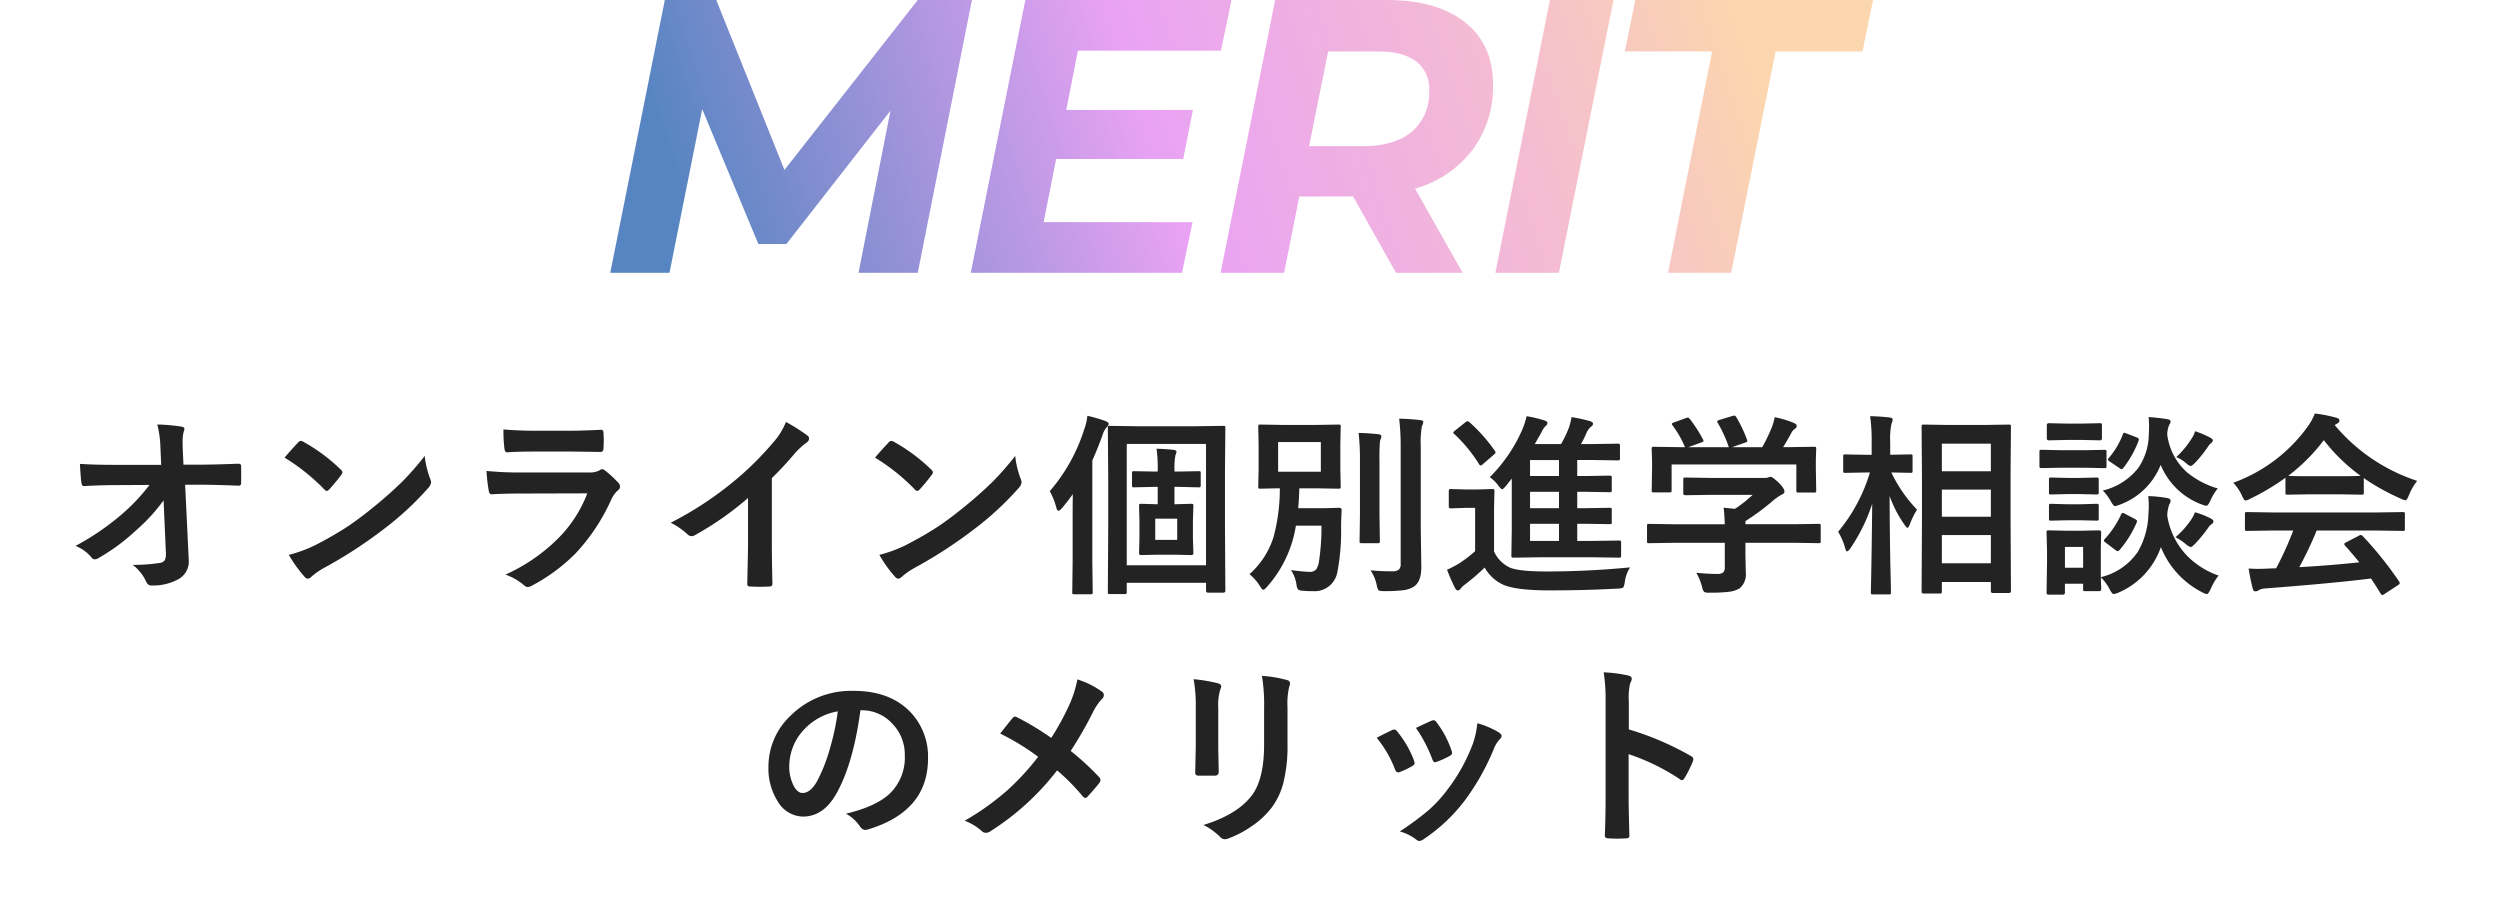
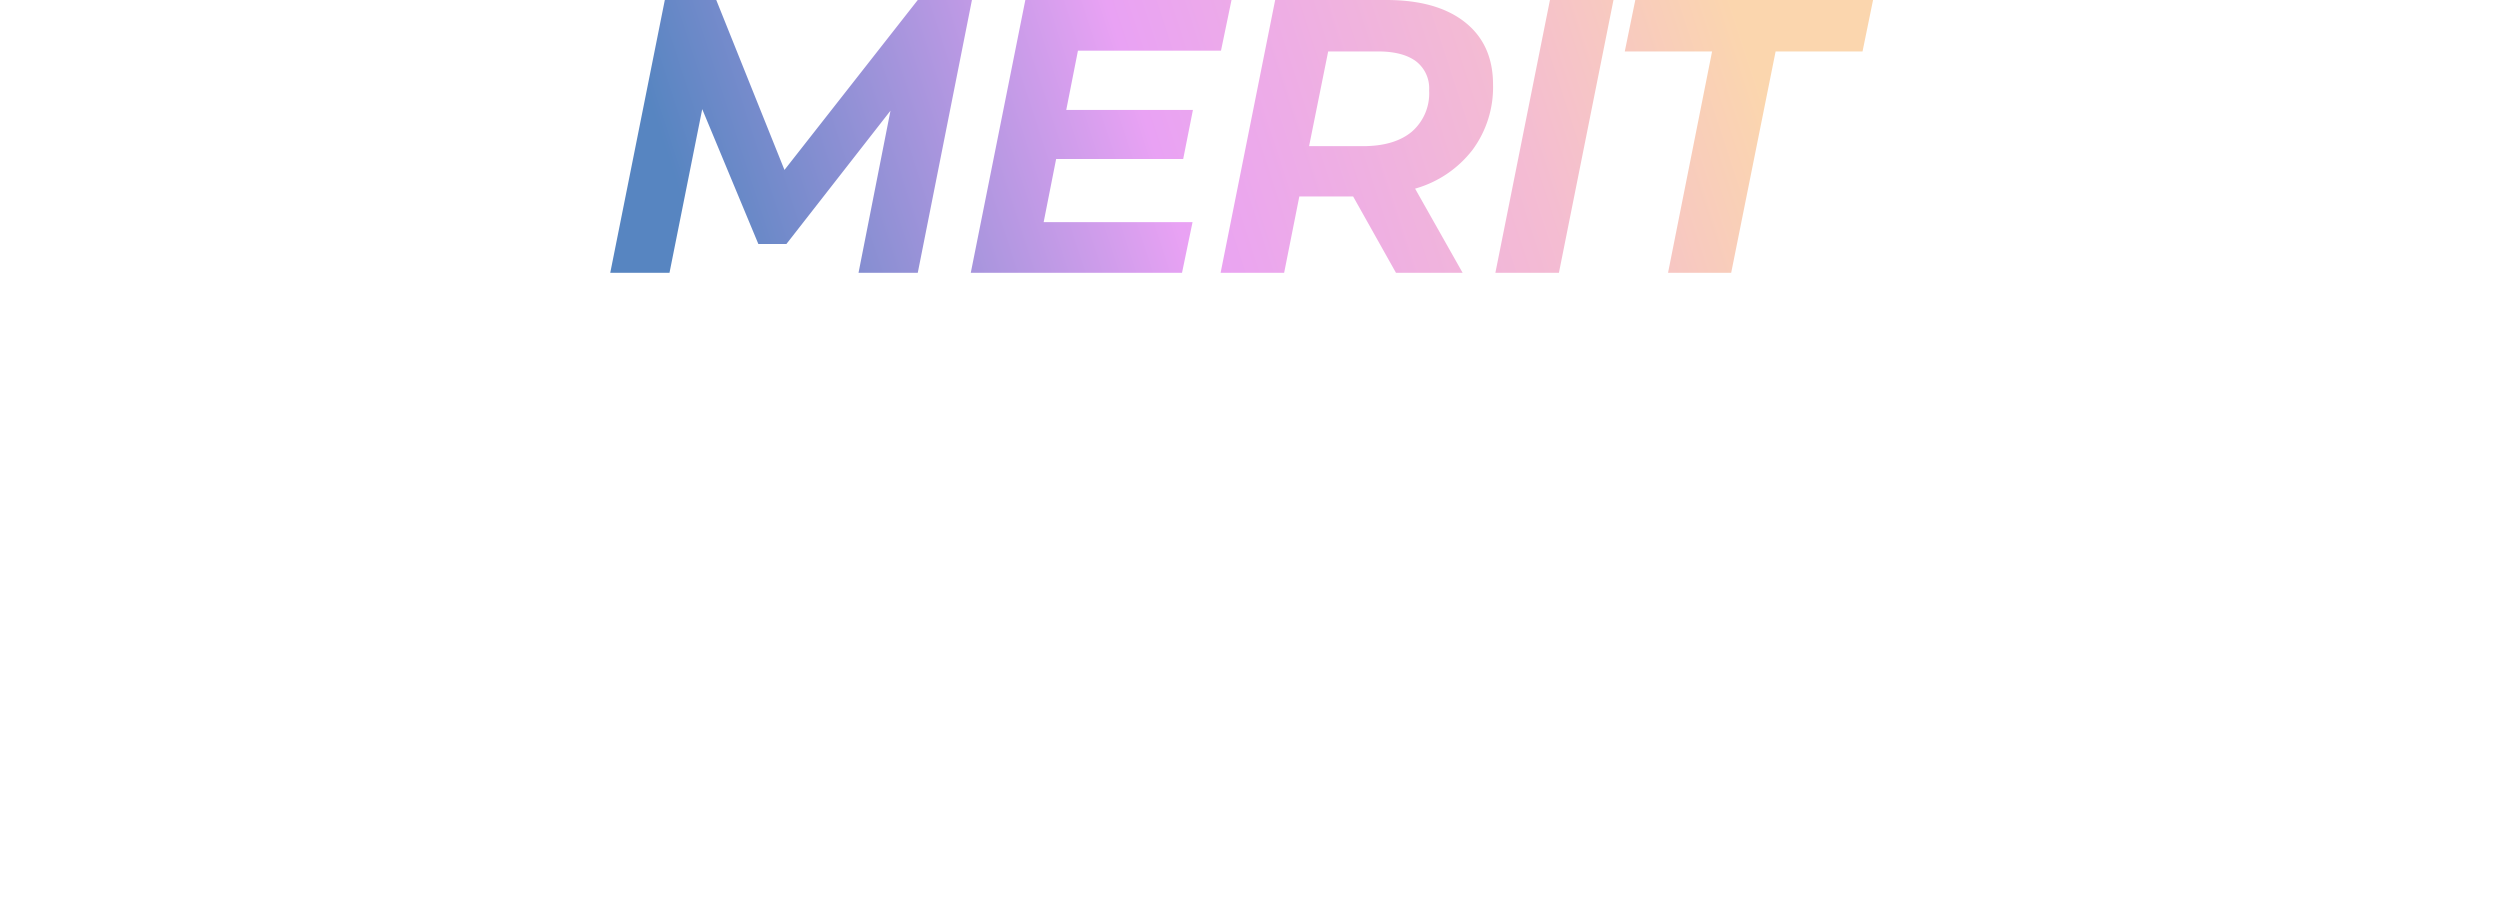
<svg xmlns="http://www.w3.org/2000/svg" width="449" height="163" viewBox="0 0 449 163">
  <defs>
    <filter id="長方形_13395" x="0" y="69" width="449" height="94" filterUnits="userSpaceOnUse">
      <feOffset dx="4" dy="4" input="SourceAlpha" />
      <feGaussianBlur result="blur" />
      <feFlood flood-color="#d9d9d9" />
      <feComposite operator="in" in2="blur" />
      <feComposite in="SourceGraphic" />
    </filter>
    <linearGradient id="linear-gradient" x1="0.046" y1="0.5" x2="0.925" y2="0.426" gradientUnits="objectBoundingBox">
      <stop offset="0" stop-color="#5785c1" />
      <stop offset="0.439" stop-color="#e9a2f4" />
      <stop offset="0.772" stop-color="#f4bcd2" />
      <stop offset="1" stop-color="#fbd6ae" />
    </linearGradient>
  </defs>
  <g id="グループ_3039" data-name="グループ 3039" transform="translate(-780.4 -1554)">
    <g id="コンポーネント_1_5" data-name="コンポーネント 1 – 5" transform="translate(780.4 1623)">
      <g id="グループ_3038" data-name="グループ 3038">
        <g transform="matrix(1, 0, 0, 1, 0, -69)" filter="url(#長方形_13395)">
          <rect id="長方形_13395-2" data-name="長方形 13395" width="445" height="90" transform="translate(0 69)" fill="#fff" />
        </g>
-         <path id="パス_295" data-name="パス 295" d="M-193.622-14.133a31.9,31.9,0,0,1-4.939,5.383,35.949,35.949,0,0,1-6.614,4.9,1.588,1.588,0,0,1-.8.308.739.739,0,0,1-.6-.342,6.949,6.949,0,0,0-2.871-2.068,45.862,45.862,0,0,0,8.152-5.537,34.247,34.247,0,0,0,5.144-5.417l-6.118.034q-2.581,0-5.605.171-.427.051-.5-.6-.12-.615-.273-3.384,2.632.171,6.272.171h8.323l-.137-3.11a18.384,18.384,0,0,0-.564-4.136,32.094,32.094,0,0,1,4.409.393q.461.085.461.41a2.3,2.3,0,0,1-.137.53,7.264,7.264,0,0,0-.188,1.829q0,.547.034,1.384l.12,2.666h3.042q2.5,0,6.785-.171.53,0,.53.427.017.752.017,1.5t-.017,1.521a.438.438,0,0,1-.5.5q-4.29-.171-6.716-.171h-2.837l.632,13.159q.017.205.017.393a3.581,3.581,0,0,1-1.692,3.315,9.337,9.337,0,0,1-4.836,1.23,1.009,1.009,0,0,1-1.077-.6,8.035,8.035,0,0,0-2.461-3.11,29.444,29.444,0,0,0,4.939-.359,1.2,1.2,0,0,0,.82-.479,2.459,2.459,0,0,0,.205-1.162q0-.239-.017-.427Zm21.729-7.673q.872-1.06,2.444-2.734a.636.636,0,0,1,.5-.273,1.1,1.1,0,0,1,.461.171,31.534,31.534,0,0,1,6.682,4.973.842.842,0,0,1,.308.5.763.763,0,0,1-.205.444q-1.145,1.521-2.17,2.632-.291.273-.427.273a.747.747,0,0,1-.444-.273A36.072,36.072,0,0,0-171.892-21.807Zm.769,17.466a25.7,25.7,0,0,0,4.734-1.743q3.384-1.76,5.623-3.23,1.965-1.282,4.443-3.281a74.082,74.082,0,0,0,5.588-4.922,52.924,52.924,0,0,0,4.016-4.6,16.4,16.4,0,0,0,.974,4.084,1.839,1.839,0,0,1,.171.667,1.914,1.914,0,0,1-.564,1.06,53.935,53.935,0,0,1-8.049,7.417,80.646,80.646,0,0,1-10.562,6.853A13.7,13.7,0,0,0-167.09-.41a1,1,0,0,1-.632.342.871.871,0,0,1-.6-.376A23.08,23.08,0,0,1-171.123-4.341Zm38.546-22.542q2.5.239,5.742.239h6.306q2.119,0,5.486-.171.427,0,.427.547.051.684.051,1.367,0,.7-.051,1.367,0,.7-.5.7h-.137l-4.939-.068h-6.921q-2.871,0-4.8.137-.444,0-.5-.769A25.385,25.385,0,0,1-132.578-26.882Zm-3.042,7.468a64.487,64.487,0,0,0,6.443.273h12a3.742,3.742,0,0,0,1.863-.393.763.763,0,0,1,.444-.205.927.927,0,0,1,.53.239,19.489,19.489,0,0,1,2.358,2.17,1.069,1.069,0,0,1,.342.735.827.827,0,0,1-.393.667,4.914,4.914,0,0,0-1.179,1.641,35.2,35.2,0,0,1-6.392,9.656A32.283,32.283,0,0,1-127.5,1.2a1.97,1.97,0,0,1-.7.239,1.2,1.2,0,0,1-.769-.41A10.648,10.648,0,0,0-132.219-.8a31.931,31.931,0,0,0,9.331-6.375,23.008,23.008,0,0,0,5.366-8.22l-11.946.034q-2.922,0-5.247.137-.41,0-.513-.667A30.344,30.344,0,0,1-135.62-19.414Zm51.244,1.282V-6.545q0,3.076.1,7.28v.1q0,.5-.53.5-.854.051-1.743.051t-1.743-.051q-.5,0-.5-.444V.769q.017-.82.085-3.879.051-2,.051-3.3v-8.152A55.191,55.191,0,0,1-98.27-7.844a1.049,1.049,0,0,1-.53.137,1.069,1.069,0,0,1-.735-.342,12.919,12.919,0,0,0-3.008-2.068A61.307,61.307,0,0,0-91.52-17.295a55.383,55.383,0,0,0,7.451-7.314,12.24,12.24,0,0,0,2.222-3.606,30,30,0,0,1,3.879,2.461.591.591,0,0,1,.273.513.9.9,0,0,1-.5.769,13.384,13.384,0,0,0-2.085,1.931A59.661,59.661,0,0,1-84.376-18.132Zm18.534-3.674q.872-1.06,2.444-2.734a.636.636,0,0,1,.5-.273,1.1,1.1,0,0,1,.461.171,31.534,31.534,0,0,1,6.682,4.973.842.842,0,0,1,.308.5.763.763,0,0,1-.205.444q-1.145,1.521-2.17,2.632-.291.273-.427.273A.747.747,0,0,1-58.7-16.1,36.072,36.072,0,0,0-65.842-21.807Zm.769,17.466a25.7,25.7,0,0,0,4.734-1.743q3.384-1.76,5.623-3.23,1.965-1.282,4.443-3.281a74.08,74.08,0,0,0,5.588-4.922,52.924,52.924,0,0,0,4.016-4.6,16.4,16.4,0,0,0,.974,4.084,1.839,1.839,0,0,1,.171.667,1.914,1.914,0,0,1-.564,1.06,53.935,53.935,0,0,1-8.049,7.417A80.647,80.647,0,0,1-58.7-2.034,13.7,13.7,0,0,0-61.04-.41a1,1,0,0,1-.632.342.871.871,0,0,1-.6-.376A23.08,23.08,0,0,1-65.073-4.341ZM-11.4-16.56h-.667v3.127H-12l2.939-.085a.541.541,0,0,1,.342.068.638.638,0,0,1,.051.325l-.085,2.7v3.076l.085,2.683q0,.359-.393.359L-12-4.375h-3.11l-2.939.068q-.376,0-.376-.359l.068-2.683v-3.076l-.068-2.7q0-.291.068-.342a.589.589,0,0,1,.308-.051l2.974.085V-16.56h-.53l-3.708.085q-.273,0-.325-.068a.638.638,0,0,1-.051-.325V-19q0-.273.068-.325a.589.589,0,0,1,.308-.051l3.708.068h.53V-19.6a25.915,25.915,0,0,0-.205-3.811q1.675.051,3.076.205.5.068.5.359a.928.928,0,0,1-.068.291q-.085.222-.12.308a13.064,13.064,0,0,0-.171,2.615v.325h.667l3.674-.068q.273,0,.325.068A.589.589,0,0,1-7.353-19v2.136a.541.541,0,0,1-.068.342.589.589,0,0,1-.308.051Zm-.171,9.519v-3.811h-3.948v3.811ZM-21.025,2.7h-2.632q-.273,0-.325-.068a.638.638,0,0,1-.051-.325l.068-11.792v-8.87l-.068-8.767q0-.291.068-.342a.589.589,0,0,1,.308-.051l4.8.068h10.7l4.836-.068a.541.541,0,0,1,.342.068.638.638,0,0,1,.051.325l-.068,8v9.57L-2.926,2.1q0,.342-.393.342h-2.7q-.376,0-.376-.342V.667H-20.632V2.307q0,.273-.085.342A.534.534,0,0,1-21.025,2.7Zm.393-26.968v21.79H-6.4v-21.79Zm-13.826,8.477a31.42,31.42,0,0,0,6.169-11.057,9.824,9.824,0,0,0,.581-2.478,25.658,25.658,0,0,1,3.23.94q.6.222.6.53a1.075,1.075,0,0,1-.393.632,3.608,3.608,0,0,0-.735,1.436q-.991,2.683-1.812,4.478V-2.974l.068,5.315q0,.273-.085.342a.534.534,0,0,1-.308.051h-2.905q-.273,0-.325-.068a.638.638,0,0,1-.051-.325l.068-5.315v-7.588q0-3.059.034-4.7-.752,1.094-1.965,2.546-.461.461-.6.461-.256,0-.41-.632A13.81,13.81,0,0,0-34.457-15.791ZM8.857-1.606q2.5.308,3.367.308a1.377,1.377,0,0,0,1.2-.5,3.846,3.846,0,0,0,.5-1.606,40.716,40.716,0,0,0,.41-6.187H9.745A21.55,21.55,0,0,1,4.55,1.4q-.461.53-.667.53-.188,0-.6-.667A8.409,8.409,0,0,0,1.405-.872,14.948,14.948,0,0,0,5.712-7.5a33.116,33.116,0,0,0,1.145-8.8q-1.487.017-2.666.051l-.786.017a.623.623,0,0,1-.376-.068.638.638,0,0,1-.051-.325l.068-3.11v-4.529l-.068-3.093q0-.291.085-.342a.689.689,0,0,1,.342-.051l4.084.068h5.828l4.084-.068q.291,0,.342.068a.638.638,0,0,1,.051.325l-.068,3.093v4.529l.068,3.11q0,.291-.068.342a.638.638,0,0,1-.325.051L13.317-16.3H10.361q-.051,1.9-.205,3.572h4.666L17.5-12.8q.461,0,.461.427-.1,1.829-.1,3.093A38.949,38.949,0,0,1,17.2-1.3,4.149,4.149,0,0,1,12.753,2.17q-1.06,0-1.726-.068a1.769,1.769,0,0,1-.906-.239A1.971,1.971,0,0,1,9.848.974,6.3,6.3,0,0,0,8.857-1.606Zm-2.307-23v5.332h7.673v-5.332ZM23.144-1.572a36.228,36.228,0,0,0,3.879.171,1.781,1.781,0,0,0,1.23-.308,1.435,1.435,0,0,0,.308-1.06V-23.806a41.039,41.039,0,0,0-.273-5.007q2.153.068,3.777.256.564.051.564.376a2.477,2.477,0,0,1-.256.735,16.476,16.476,0,0,0-.205,3.572V-9.092l.1,6.956q0,2.529-1.265,3.435a4.43,4.43,0,0,1-1.948.7,28.933,28.933,0,0,1-3.469.171q-.854,0-1.008-.171a2.432,2.432,0,0,1-.325-.957A7.231,7.231,0,0,0,23.144-1.572ZM21.008-26.25q1.948.051,3.555.239.53.051.53.393a1.182,1.182,0,0,1-.1.41q-.12.291-.137.359a34.132,34.132,0,0,0-.1,3.743v9.656l.068,4.631q0,.256-.068.316a.6.6,0,0,1-.342.06H21.571q-.291,0-.342-.068a.589.589,0,0,1-.051-.308l.068-4.631v-9.622A43.886,43.886,0,0,0,21.008-26.25ZM44.566-18.3a27.639,27.639,0,0,0,5.879-8.647,13.983,13.983,0,0,0,.735-2.307,22.232,22.232,0,0,1,3.213.769q.53.154.53.461a.781.781,0,0,1-.359.564,3.441,3.441,0,0,0-.7,1.077L52.649-24.25h4.717A20.474,20.474,0,0,0,58.8-27.258a18.209,18.209,0,0,0,.461-1.829,30.289,30.289,0,0,1,3.35.735q.5.188.5.461,0,.239-.359.53a2.756,2.756,0,0,0-.735.94,19.568,19.568,0,0,1-1.077,2.17h2.307l4.272-.068q.308,0,.359.085a.5.5,0,0,1,.068.325v2.222q0,.273-.085.325a.689.689,0,0,1-.342.051l-4.272-.068H60.271v2.871h1.538l4.272-.068q.273,0,.342.085a.638.638,0,0,1,.051.325v2.188q0,.273-.085.325a.534.534,0,0,1-.308.051l-4.272-.068H60.271v2.939h1.538l4.272-.068q.273,0,.342.085a.689.689,0,0,1,.051.342v2.119a.556.556,0,0,1-.06.333.556.556,0,0,1-.333.06l-4.272-.068H60.271v3.076h2.837l4.648-.068q.291,0,.342.085a.638.638,0,0,1,.051.325v2.256a.6.6,0,0,1-.06.342q-.06.068-.333.068l-4.648-.068H53.589l-4.768.068q-.273,0-.325-.085a.689.689,0,0,1-.051-.342l.068-4.614v-9.16L47.5-16.765q-.53.632-.7.632-.205,0-.735-.7A6.566,6.566,0,0,0,44.566-18.3Zm7.229,11.45h5.2V-9.929h-5.2Zm0-5.879h5.2v-2.939h-5.2Zm0-5.776h5.2v-2.871h-5.2ZM69.756-2.1A6.4,6.4,0,0,0,68.816.53q-.137.872-.325,1.008a2.14,2.14,0,0,1-.974.171q-5.691.325-12.236.325-5.845,0-8.2-.974a7.285,7.285,0,0,1-3.435-3.127,36.926,36.926,0,0,1-3.606,3.093,3.642,3.642,0,0,0-.7.684.626.626,0,0,1-.513.325q-.291,0-.5-.427a31.533,31.533,0,0,1-1.436-3.281,20.421,20.421,0,0,0,2.1-1.094,23.924,23.924,0,0,0,2.939-2.239v-7.776H40.191l-2.563.085q-.308,0-.359-.085a.541.541,0,0,1-.068-.342v-2.666q0-.273.085-.325a.689.689,0,0,1,.342-.051l2.563.068h2.2l2.615-.068q.291,0,.342.068a.589.589,0,0,1,.051.308l-.068,3.333v7.485A5.79,5.79,0,0,0,48.24-2.034q1.658.667,6.477.667Q62.236-1.367,69.756-2.1ZM40.908-28.181a29.314,29.314,0,0,1,4.563,5.144.768.768,0,0,1,.137.308q0,.12-.325.393l-1.948,1.692a.713.713,0,0,1-.427.239q-.137,0-.273-.239a26.15,26.15,0,0,0-4.443-5.4Q38-26.216,38-26.3q0-.1.325-.376l1.846-1.47a.825.825,0,0,1,.427-.205A.7.7,0,0,1,40.908-28.181ZM77.557-6.511l-4.375.068q-.273,0-.325-.068a.589.589,0,0,1-.051-.308v-2.7q0-.291.068-.342a.589.589,0,0,1,.308-.051l4.375.068h9.211q-.068-1.965-.205-2.974l2.034.205a22.689,22.689,0,0,0,3.179-2.512H84.222l-4.529.068q-.376,0-.376-.342v-2.461q0-.273.068-.325a.589.589,0,0,1,.308-.051l4.529.068h9.485a2.883,2.883,0,0,0,.837-.068,1.932,1.932,0,0,1,.444-.137q.342,0,1.521,1.111.974,1.025.974,1.5a.567.567,0,0,1-.427.564,9.378,9.378,0,0,0-1.675,1.162,42.565,42.565,0,0,1-4.9,3.623v.564h8.75l4.375-.068a.541.541,0,0,1,.342.068.638.638,0,0,1,.051.325v2.7a.514.514,0,0,1-.06.316.556.556,0,0,1-.333.06l-4.375-.068h-8.75v2.273L90.545-1.2a3.289,3.289,0,0,1-1.111,2.871A4.882,4.882,0,0,1,87.5,2.29a27.838,27.838,0,0,1-3.435.154,2.041,2.041,0,0,1-1.008-.137,2.263,2.263,0,0,1-.359-.872,10.127,10.127,0,0,0-1.042-2.563q2.085.205,3.743.205A1.624,1.624,0,0,0,86.5-1.2a1.305,1.305,0,0,0,.273-.94V-6.511Zm.085-21.619,2.1-.769a1.037,1.037,0,0,1,.376-.1q.188,0,.393.273a24.372,24.372,0,0,1,2.341,3.64.962.962,0,0,1,.1.291q0,.12-.427.273l-2.307.837H87.5a23.638,23.638,0,0,0-2-4.375.582.582,0,0,1-.1-.256q0-.12.427-.273l2.307-.7a1.258,1.258,0,0,1,.325-.068q.205,0,.376.273a23.089,23.089,0,0,1,1.931,4.067,1,1,0,0,1,.051.239q0,.137-.444.291l-2.273.8h5.4a31.759,31.759,0,0,0,1.709-3.538,11.674,11.674,0,0,0,.53-1.846,17.152,17.152,0,0,1,3.452,1.042q.5.222.5.53a.663.663,0,0,1-.342.53,2.035,2.035,0,0,0-.667.8q-.735,1.367-1.436,2.478h.906l4.614-.068a.623.623,0,0,1,.376.068.589.589,0,0,1,.051.308l-.068,1.9v1.606l.068,3.914q0,.308-.085.376a.689.689,0,0,1-.342.051h-2.751q-.291,0-.342-.085a.689.689,0,0,1-.051-.342v-4.614h-22.4v4.614q0,.291-.068.342a.589.589,0,0,1-.308.051H74.071a.623.623,0,0,1-.376-.068.638.638,0,0,1-.051-.325l.068-3.948v-1.3l-.068-2.17q0-.273.085-.325a.689.689,0,0,1,.342-.051l4.614.068h.94A18.027,18.027,0,0,0,77.386-27.6a.623.623,0,0,1-.12-.273Q77.267-28.01,77.643-28.13ZM125.331,2.6h-2.837q-.376,0-.376-.359l.068-13.228v-6.9l-.068-9.468q0-.291.068-.342a.589.589,0,0,1,.308-.051l4.307.068h6.716l4.272-.068q.273,0,.325.068a.638.638,0,0,1,.051.325l-.068,8.306v8.032l.068,13.159q0,.359-.376.359H134.9q-.342,0-.342-.359V.53h-8.8V2.239q0,.256-.085.308A.689.689,0,0,1,125.331,2.6Zm.427-5.435h8.8V-7.9h-8.8Zm0-21.482v4.956h8.8v-4.956Zm0,13.125h8.8v-4.871h-8.8ZM109.3-5.486q-.376.513-.564.513t-.342-.564a11.358,11.358,0,0,0-1.265-2.957,30.1,30.1,0,0,0,5.708-10.647h-.8l-3.606.068a.541.541,0,0,1-.342-.068.589.589,0,0,1-.051-.308v-2.563q0-.273.068-.325a.638.638,0,0,1,.325-.051l3.606.068h1.111v-2.17a31.553,31.553,0,0,0-.273-4.768q1.982.051,3.486.239.564.068.564.359a2.064,2.064,0,0,1-.205.735,13.32,13.32,0,0,0-.239,3.4v2.2l3.64-.068q.273,0,.325.068a.589.589,0,0,1,.051.308v2.563q0,.273-.068.325a.589.589,0,0,1-.308.051l-3.435-.068a25.259,25.259,0,0,0,4.614,6.682,13.569,13.569,0,0,0-1.316,2.7q-.256.564-.393.564-.154,0-.5-.5a21.377,21.377,0,0,1-2.717-5.212q.017,5.964.137,12.493.034,1.384.085,3.64.017,1.008.017,1.162,0,.273-.068.325a.638.638,0,0,1-.325.051H113.4q-.291,0-.342-.068a.589.589,0,0,1-.051-.308q0-.154.051-2.563.137-7.332.188-13.33A31.406,31.406,0,0,1,109.3-5.486Zm45.074,7.263q0,.393-.342.393H151.5q-.273,0-.325-.068a.638.638,0,0,1-.051-.325V.837h-3.264V2.444q0,.359-.393.359h-2.512q-.393,0-.393-.359l.085-5.281V-5.076l-.085-3.281q0-.291.068-.342a.638.638,0,0,1,.325-.051l3.179.068H150.8l3.23-.068q.342,0,.342.393l-.068,2.683V-.342a11.208,11.208,0,0,0,6.648-4.546,14.258,14.258,0,0,0,1.9-6.7q.068-.872.068-1.572a15.507,15.507,0,0,0-.1-1.743,24.2,24.2,0,0,1,3.35.342q.667.12.667.461a1.127,1.127,0,0,1-.205.632,6.074,6.074,0,0,0-.393,2.085,13.36,13.36,0,0,0,3.674,7.314,14.654,14.654,0,0,0,5.537,3.435,11.647,11.647,0,0,0-1.436,2.461q-.41.872-.667.872a2.745,2.745,0,0,1-.8-.308,15.593,15.593,0,0,1-7.451-8.135,13.786,13.786,0,0,1-7.673,8.2,3.98,3.98,0,0,1-.8.239q-.291,0-.735-.872a8.392,8.392,0,0,0-1.572-2.136q.017.923.051,1.624Q154.375,1.76,154.375,1.777Zm-3.247-7.554h-3.264v3.743h3.264ZM175.31-16.27a9.26,9.26,0,0,0-1.333,2.2q-.427.906-.7.906a3.042,3.042,0,0,1-.769-.205,12.736,12.736,0,0,1-7.451-7.144,12.485,12.485,0,0,1-7.417,7.178,5.382,5.382,0,0,1-.769.239q-.291,0-.769-.872a8.736,8.736,0,0,0-1.436-1.931,11.483,11.483,0,0,0,6.375-4.067,10.883,10.883,0,0,0,1.88-5.9q.051-.854.051-1.538a15.7,15.7,0,0,0-.085-1.692q1.453.085,3.247.359.7.1.7.41a1.127,1.127,0,0,1-.239.632,4.533,4.533,0,0,0-.359,1.777,10.954,10.954,0,0,0,3.555,6.75A15.616,15.616,0,0,0,175.31-16.27Zm-27.959-6.87h3.879l3.708-.068a.541.541,0,0,1,.342.068.589.589,0,0,1,.051.308v2.5q0,.291-.085.359a.534.534,0,0,1-.308.051L151.231-20h-3.879l-3.674.068q-.291,0-.342-.085a.638.638,0,0,1-.051-.325v-2.5q0-.273.068-.325a.638.638,0,0,1,.325-.051Zm.8-4.785h2.837l3.145-.068q.273,0,.325.068a.589.589,0,0,1,.051.308v2.341q0,.359-.376.359l-3.145-.068h-2.837l-3.2.068q-.342,0-.342-.359v-2.341q0-.376.342-.376Zm.205,9.758H150.6l2.905-.068q.308,0,.359.068a.5.5,0,0,1,.068.325v2.273q0,.273-.085.325a.689.689,0,0,1-.342.051l-2.905-.068H148.36l-2.974.068a.541.541,0,0,1-.342-.068.589.589,0,0,1-.051-.308v-2.273q0-.291.085-.342a.534.534,0,0,1,.308-.051Zm0,4.734H150.6l2.905-.085q.308,0,.359.068a.5.5,0,0,1,.068.325v2.239q0,.291-.085.342a.689.689,0,0,1-.342.051l-2.905-.068H148.36l-2.974.068a.541.541,0,0,1-.342-.068.638.638,0,0,1-.051-.325v-2.239q0-.273.085-.342a.534.534,0,0,1,.308-.051Zm9.587,1.846q.154-.291.291-.291a1.086,1.086,0,0,1,.41.154l1.743.906q.427.239.427.393a.923.923,0,0,1-.068.273,19.138,19.138,0,0,1-3.042,4.9q-.205.239-.359.239a.752.752,0,0,1-.41-.205l-1.76-1.333q-.325-.239-.325-.376,0-.085.188-.291A17.02,17.02,0,0,0,157.947-11.587Zm9.775,4.067a15.92,15.92,0,0,0,2.82-3.162A5.692,5.692,0,0,0,171.209-12a14.717,14.717,0,0,1,2.7,1.042q.632.308.632.6a.631.631,0,0,1-.393.53,2.456,2.456,0,0,0-.581.649,26.143,26.143,0,0,1-2.358,2.871q-.564.564-.769.564a2.763,2.763,0,0,1-.906-.564A11.175,11.175,0,0,0,167.722-7.52Zm.137-14.39a15.964,15.964,0,0,0,2.751-3.315,4.479,4.479,0,0,0,.632-1.333,20.082,20.082,0,0,1,2.632,1.111q.564.308.564.53t-.342.53a2.4,2.4,0,0,0-.6.7,22.557,22.557,0,0,1-2.2,2.751q-.632.632-.854.632a1.9,1.9,0,0,1-.8-.5A6.641,6.641,0,0,0,167.859-21.909Zm-9.587-4.084q.1-.291.205-.291a3.03,3.03,0,0,1,.444.137l1.829.7q.393.171.393.359a1,1,0,0,1-.051.239,18.394,18.394,0,0,1-2.717,4.871q-.205.239-.325.239a.752.752,0,0,1-.41-.205l-1.726-1.162q-.342-.222-.342-.342a.616.616,0,0,1,.171-.291A14.579,14.579,0,0,0,158.272-25.994ZM185.231-8.716l-4.631.068a.581.581,0,0,1-.359-.068.589.589,0,0,1-.051-.308v-2.632q0-.273.068-.325a.689.689,0,0,1,.342-.051l4.631.068h18.645l4.631-.068a.581.581,0,0,1,.359.068.589.589,0,0,1,.051.308v2.632a.514.514,0,0,1-.06.316.6.6,0,0,1-.35.06l-4.631-.068h-10.8a66.713,66.713,0,0,1-3.127,6.58q5.469-.308,10.784-.872-1.606-1.965-2.546-2.974a.482.482,0,0,1-.154-.291q0-.171.359-.342l2.239-1.162A.841.841,0,0,1,201-7.913a.562.562,0,0,1,.359.205A64.549,64.549,0,0,1,207.875.427a.542.542,0,0,1,.12.291q0,.171-.291.359l-2.427,1.589a1.057,1.057,0,0,1-.41.205q-.137,0-.291-.239-.7-1.179-1.743-2.734-6.785.854-18.9,1.777A2.846,2.846,0,0,0,182.667,2a.929.929,0,0,1-.6.205q-.376,0-.479-.5a36.651,36.651,0,0,1-.735-3.606q.8.068,1.692.068.854,0,2.119-.068l1.128-.034a58.832,58.832,0,0,0,3.076-6.785Zm25.891-8.921a10.98,10.98,0,0,0-1.5,2.615q-.342.872-.6.872a2.739,2.739,0,0,1-.8-.273,39.478,39.478,0,0,1-6.682-3.708v2.6q0,.273-.068.325a.589.589,0,0,1-.308.051l-3.965-.068H191.81l-3.965.068q-.273,0-.325-.068a.589.589,0,0,1-.051-.308V-18.2a40.522,40.522,0,0,1-6.34,3.777,2.518,2.518,0,0,1-.837.325q-.239,0-.632-.872a8.15,8.15,0,0,0-1.572-2.324A28.382,28.382,0,0,0,191.52-27.463a10.926,10.926,0,0,0,1.23-2.273,26.459,26.459,0,0,1,3.777.735q.632.154.632.479a.585.585,0,0,1-.342.564,2.819,2.819,0,0,0-.5.308A32.451,32.451,0,0,0,211.122-17.637Zm-23.157-.906q.615.068,3.845.068h5.383q3.008,0,3.777-.068a32.072,32.072,0,0,1-6.614-6.409A32.443,32.443,0,0,1,187.965-18.542ZM-68.461,23.552q-1.316,9.724-4.375,15.073-2.307,4.033-5.964,4.033a5.331,5.331,0,0,1-4.478-2.666,11.047,11.047,0,0,1-1.709-6.323,12.55,12.55,0,0,1,3.948-9.109,15.42,15.42,0,0,1,11.382-4.478q6.58,0,10.254,3.9a11.573,11.573,0,0,1,3.076,8.237q0,9.5-10.784,12.749a1.987,1.987,0,0,1-.513.085q-.513,0-.991-.718a7.317,7.317,0,0,0-2.444-2.2q5.4-1.282,7.861-3.606a8.971,8.971,0,0,0,2.7-6.853,7.982,7.982,0,0,0-2.444-5.913,7.36,7.36,0,0,0-5.383-2.2Zm-4.067.205a10.758,10.758,0,0,0-5.981,3.179,9.647,9.647,0,0,0-2.734,6.477,7.554,7.554,0,0,0,.872,3.879q.684,1.128,1.5,1.128,1.436,0,2.632-2.136A30.016,30.016,0,0,0-73.9,30.269,44,44,0,0,0-72.529,23.757ZM-34.2,28.525a45.874,45.874,0,0,0,3.367-6.2,20.338,20.338,0,0,0,1.333-4.307,15.557,15.557,0,0,1,4.409,2.2.739.739,0,0,1,.342.6.971.971,0,0,1-.393.769,10,10,0,0,0-1.572,2.341A70.651,70.651,0,0,1-30.7,30.867a47.932,47.932,0,0,1,5.144,4.751.8.8,0,0,1,.205.5,1,1,0,0,1-.171.444q-.7.923-2.136,2.5a.54.54,0,0,1-.427.239.685.685,0,0,1-.479-.308,37.494,37.494,0,0,0-4.58-4.631,46.609,46.609,0,0,1-11.98,10.938,1.57,1.57,0,0,1-.8.273,1.019,1.019,0,0,1-.667-.239,9.935,9.935,0,0,0-3.145-1.931,47.775,47.775,0,0,0,7.6-5.417,45.4,45.4,0,0,0,5.588-6.067,43.184,43.184,0,0,0-6.819-4.17q1.914-2.444,2.307-2.871a.492.492,0,0,1,.342-.171,1.053,1.053,0,0,1,.427.137A49.938,49.938,0,0,1-34.2,28.525ZM-8.63,17.981a28.652,28.652,0,0,1,4.358.735q.6.154.6.564a1.544,1.544,0,0,1-.154.53A9.307,9.307,0,0,0-4.2,23.125V30.2q0,.649.085,4.409,0,.7-.752.7H-7.69q-.649,0-.649-.513v-.085l.1-4.768V23.091A26.133,26.133,0,0,0-8.63,17.981Zm1.777,26.182q5.9-1.812,8.528-5.11Q4.033,36.147,4.033,29.7V23.091a30.817,30.817,0,0,0-.393-5.708,22.644,22.644,0,0,1,4.563.769.6.6,0,0,1,.479.6,1.118,1.118,0,0,1-.137.564,13.494,13.494,0,0,0-.308,3.811v6.511a27.222,27.222,0,0,1-.752,6.99,12.733,12.733,0,0,1-2.1,4.426,15.1,15.1,0,0,1-3.657,3.384,18.528,18.528,0,0,1-4.033,2.119,2.264,2.264,0,0,1-.735.171,1.177,1.177,0,0,1-.837-.427A11.81,11.81,0,0,0-6.853,44.163ZM24.259,28.508q1.025-.564,2.769-1.384a.851.851,0,0,1,.376-.1.7.7,0,0,1,.53.342,18.461,18.461,0,0,1,3.008,5.178q.137.5.137.53,0,.222-.41.5a15.715,15.715,0,0,1-2.256,1.077.84.84,0,0,1-.308.068q-.359,0-.564-.547A20.417,20.417,0,0,0,24.259,28.508ZM31.3,26.731q2.239-1.06,2.8-1.282a.826.826,0,0,1,.359-.1.7.7,0,0,1,.547.376,17.541,17.541,0,0,1,2.7,5.11,1.379,1.379,0,0,1,.085.41q0,.291-.444.53a14.586,14.586,0,0,1-2.41,1.077.669.669,0,0,1-.222.051q-.273,0-.479-.564A25.272,25.272,0,0,0,31.3,26.731Zm11.023-.837a15.46,15.46,0,0,1,3.914,1.675q.461.342.461.6a.927.927,0,0,1-.376.632,5.543,5.543,0,0,0-1.06,1.777,42.374,42.374,0,0,1-5.281,9.314,30.472,30.472,0,0,1-7.212,6.768,1.569,1.569,0,0,1-.837.376.771.771,0,0,1-.564-.239,8.445,8.445,0,0,0-2.974-1.47,49.6,49.6,0,0,0,5.247-3.879,24.292,24.292,0,0,0,3.145-3.4A32.378,32.378,0,0,0,41.519,29.6,15.645,15.645,0,0,0,42.323,25.894ZM69.538,27a52.415,52.415,0,0,1,11.125,4.768q.461.239.461.6a.84.84,0,0,1-.068.308,19.893,19.893,0,0,1-1.5,3.042q-.222.393-.461.393a.58.58,0,0,1-.393-.171A38.568,38.568,0,0,0,69.5,31.448v7.742q0,1.914.137,6.853v.1q0,.427-.632.427-.786.051-1.555.051-.786,0-1.555-.051-.667,0-.667-.53.137-3.384.137-6.887V21.929a31.621,31.621,0,0,0-.342-5.178,24.67,24.67,0,0,1,4.375.564q.667.137.667.6a1.812,1.812,0,0,1-.291.8A11.6,11.6,0,0,0,69.538,22Z" transform="translate(223 35)" fill="#232323" />
      </g>
    </g>
    <path id="パス_7" data-name="パス 7" d="M66.99-49,57.26,0H46.62l5.74-29.12L33.67-5.18H28.63L18.55-29.4,12.67,0H2.03l9.8-49h9.24L33.32-18.48,57.26-49Zm19.04,9.1-2.1,10.64h22.75l-1.75,8.82H82.11L79.87-9.1h26.74L104.72,0H66.78l9.8-49h37.03l-1.89,9.1Zm74.55,6.09a18.919,18.919,0,0,1-3.71,11.76,19.8,19.8,0,0,1-10.29,6.93L155.12,0H143.15l-7.7-13.72h-9.66L123.06,0H111.65l9.8-49H141.4q9.1,0,14.14,3.99T160.58-33.81ZM137.2-22.75q5.67,0,8.785-2.59a9.1,9.1,0,0,0,3.115-7.42,6.1,6.1,0,0,0-2.38-5.25q-2.38-1.75-6.79-1.75h-8.96l-3.43,17.01ZM170.8-49h11.41l-9.8,49H161Zm29.12,9.24H184.24L186.13-49h42.7l-1.89,9.24H211.33L203.35,0H192.01Z" transform="translate(887.97 1603)" fill="url(#linear-gradient)" />
  </g>
</svg>